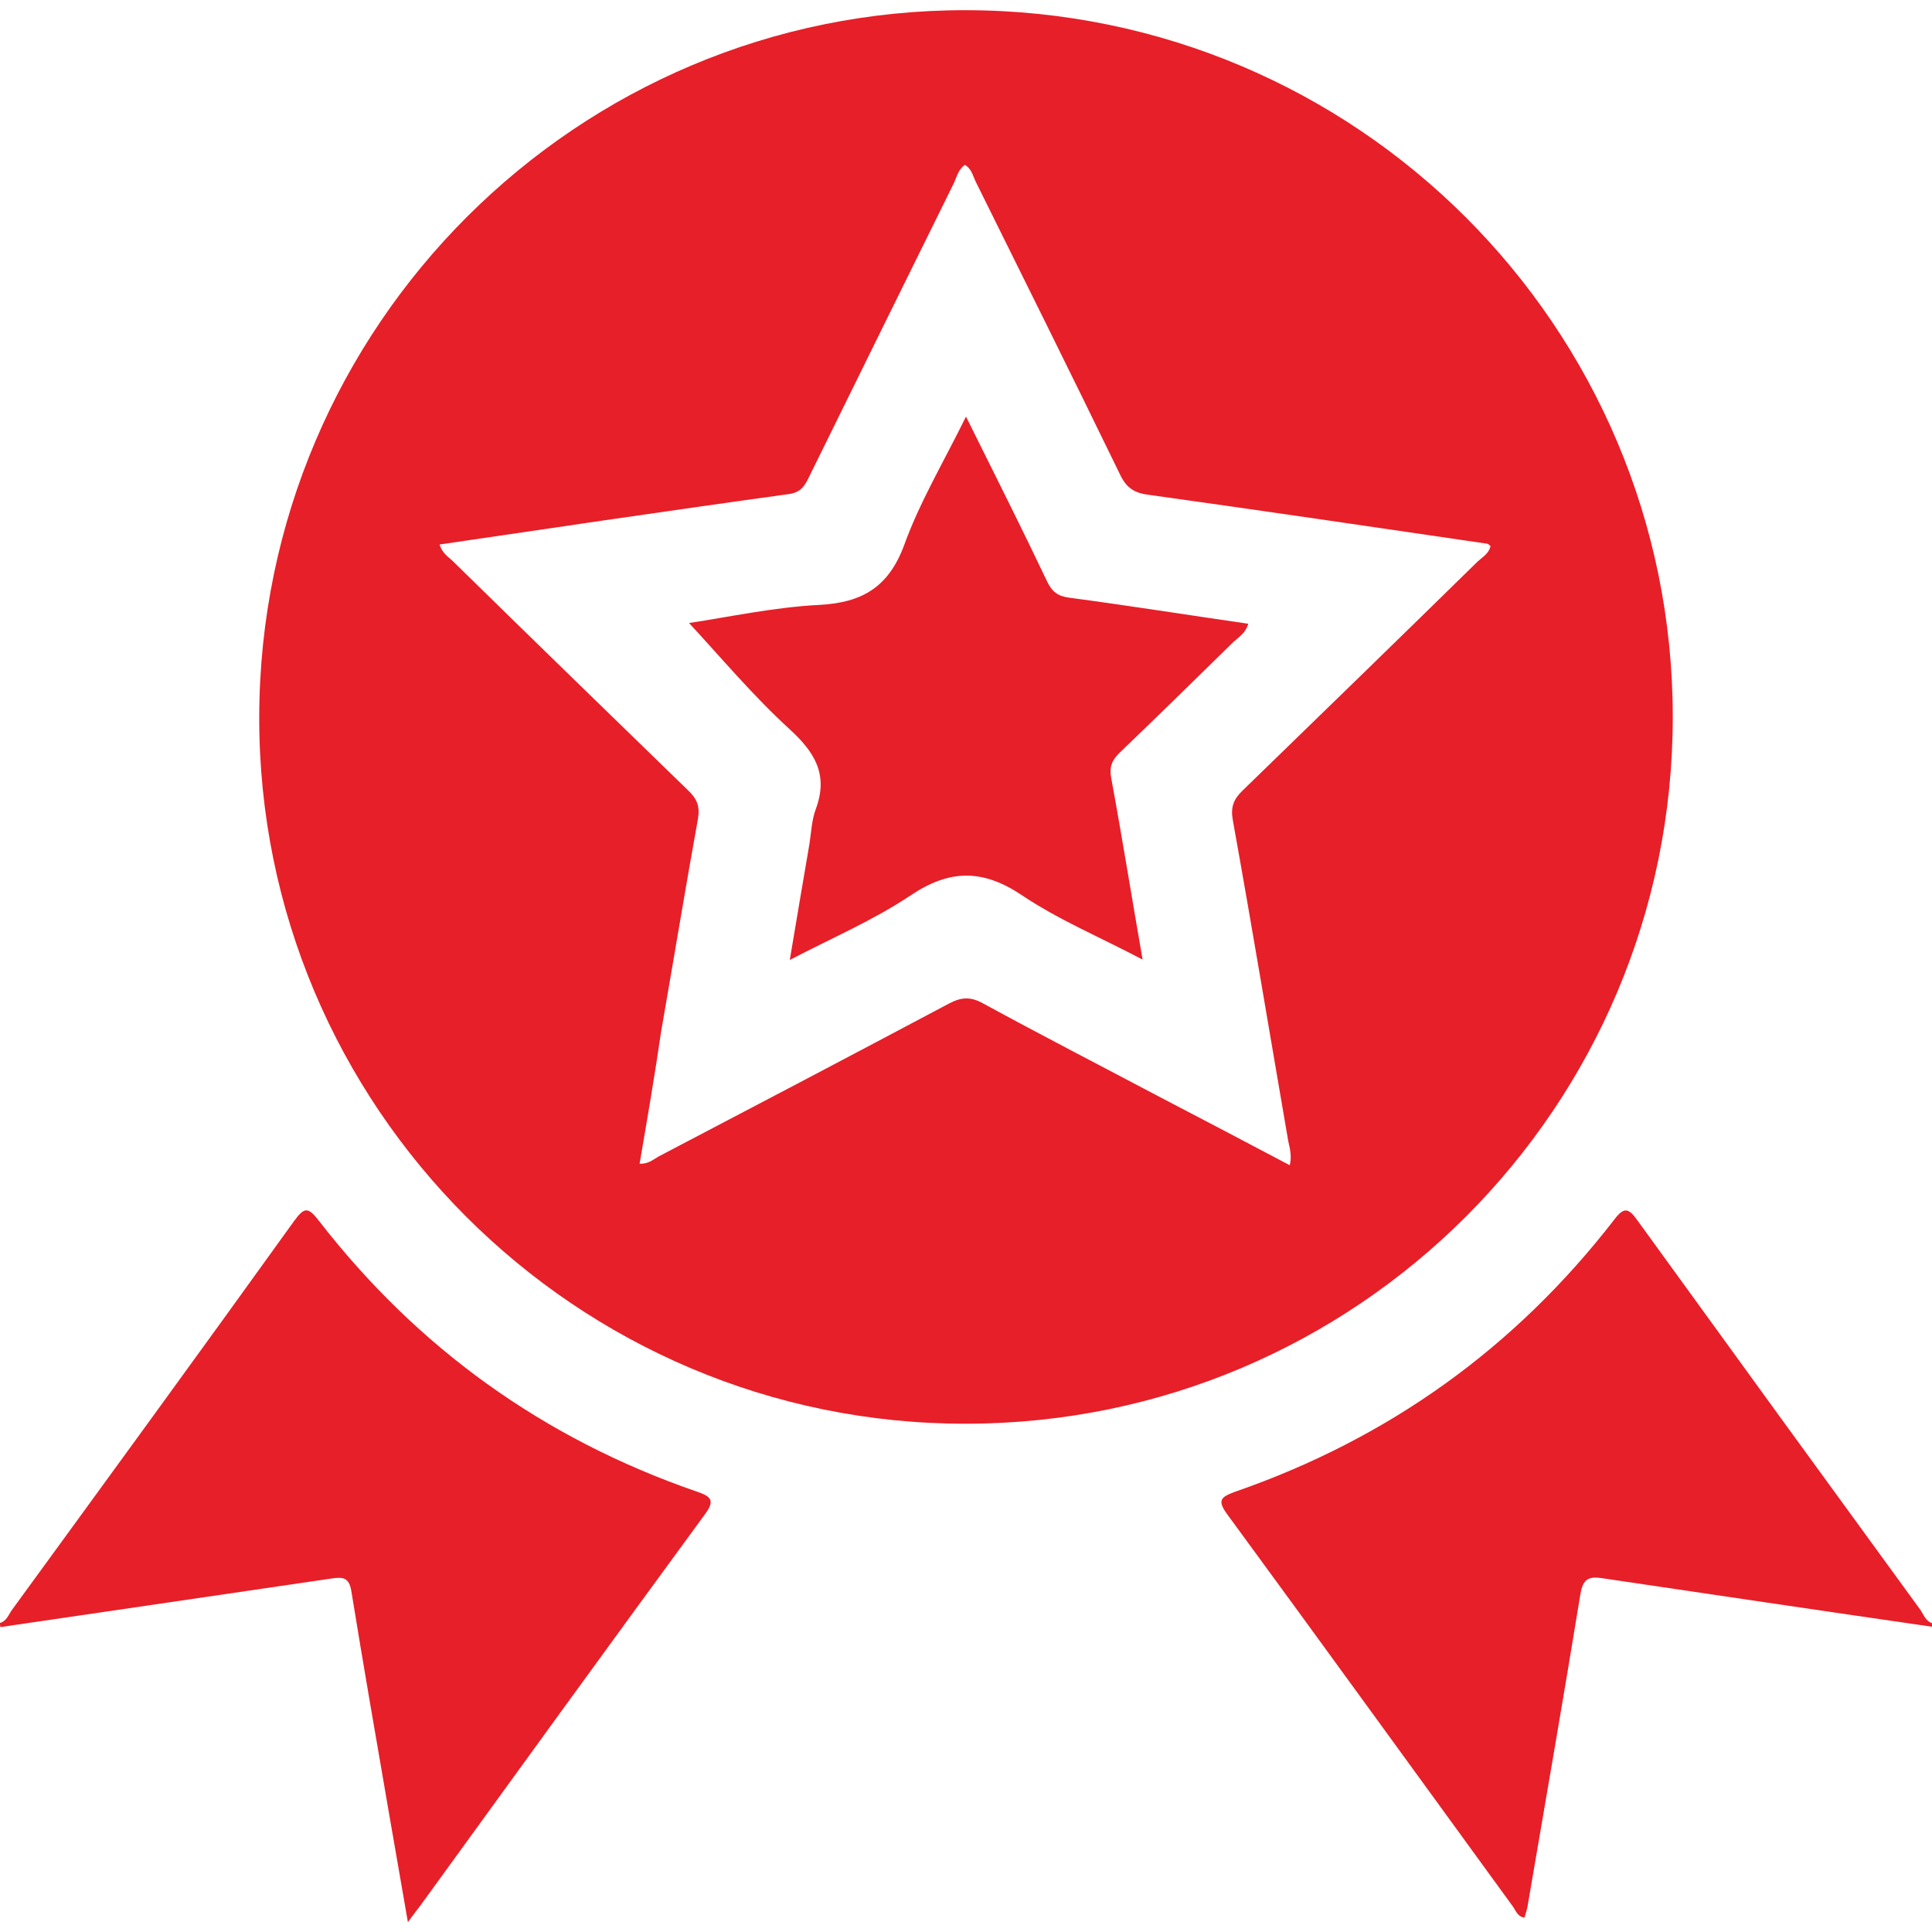
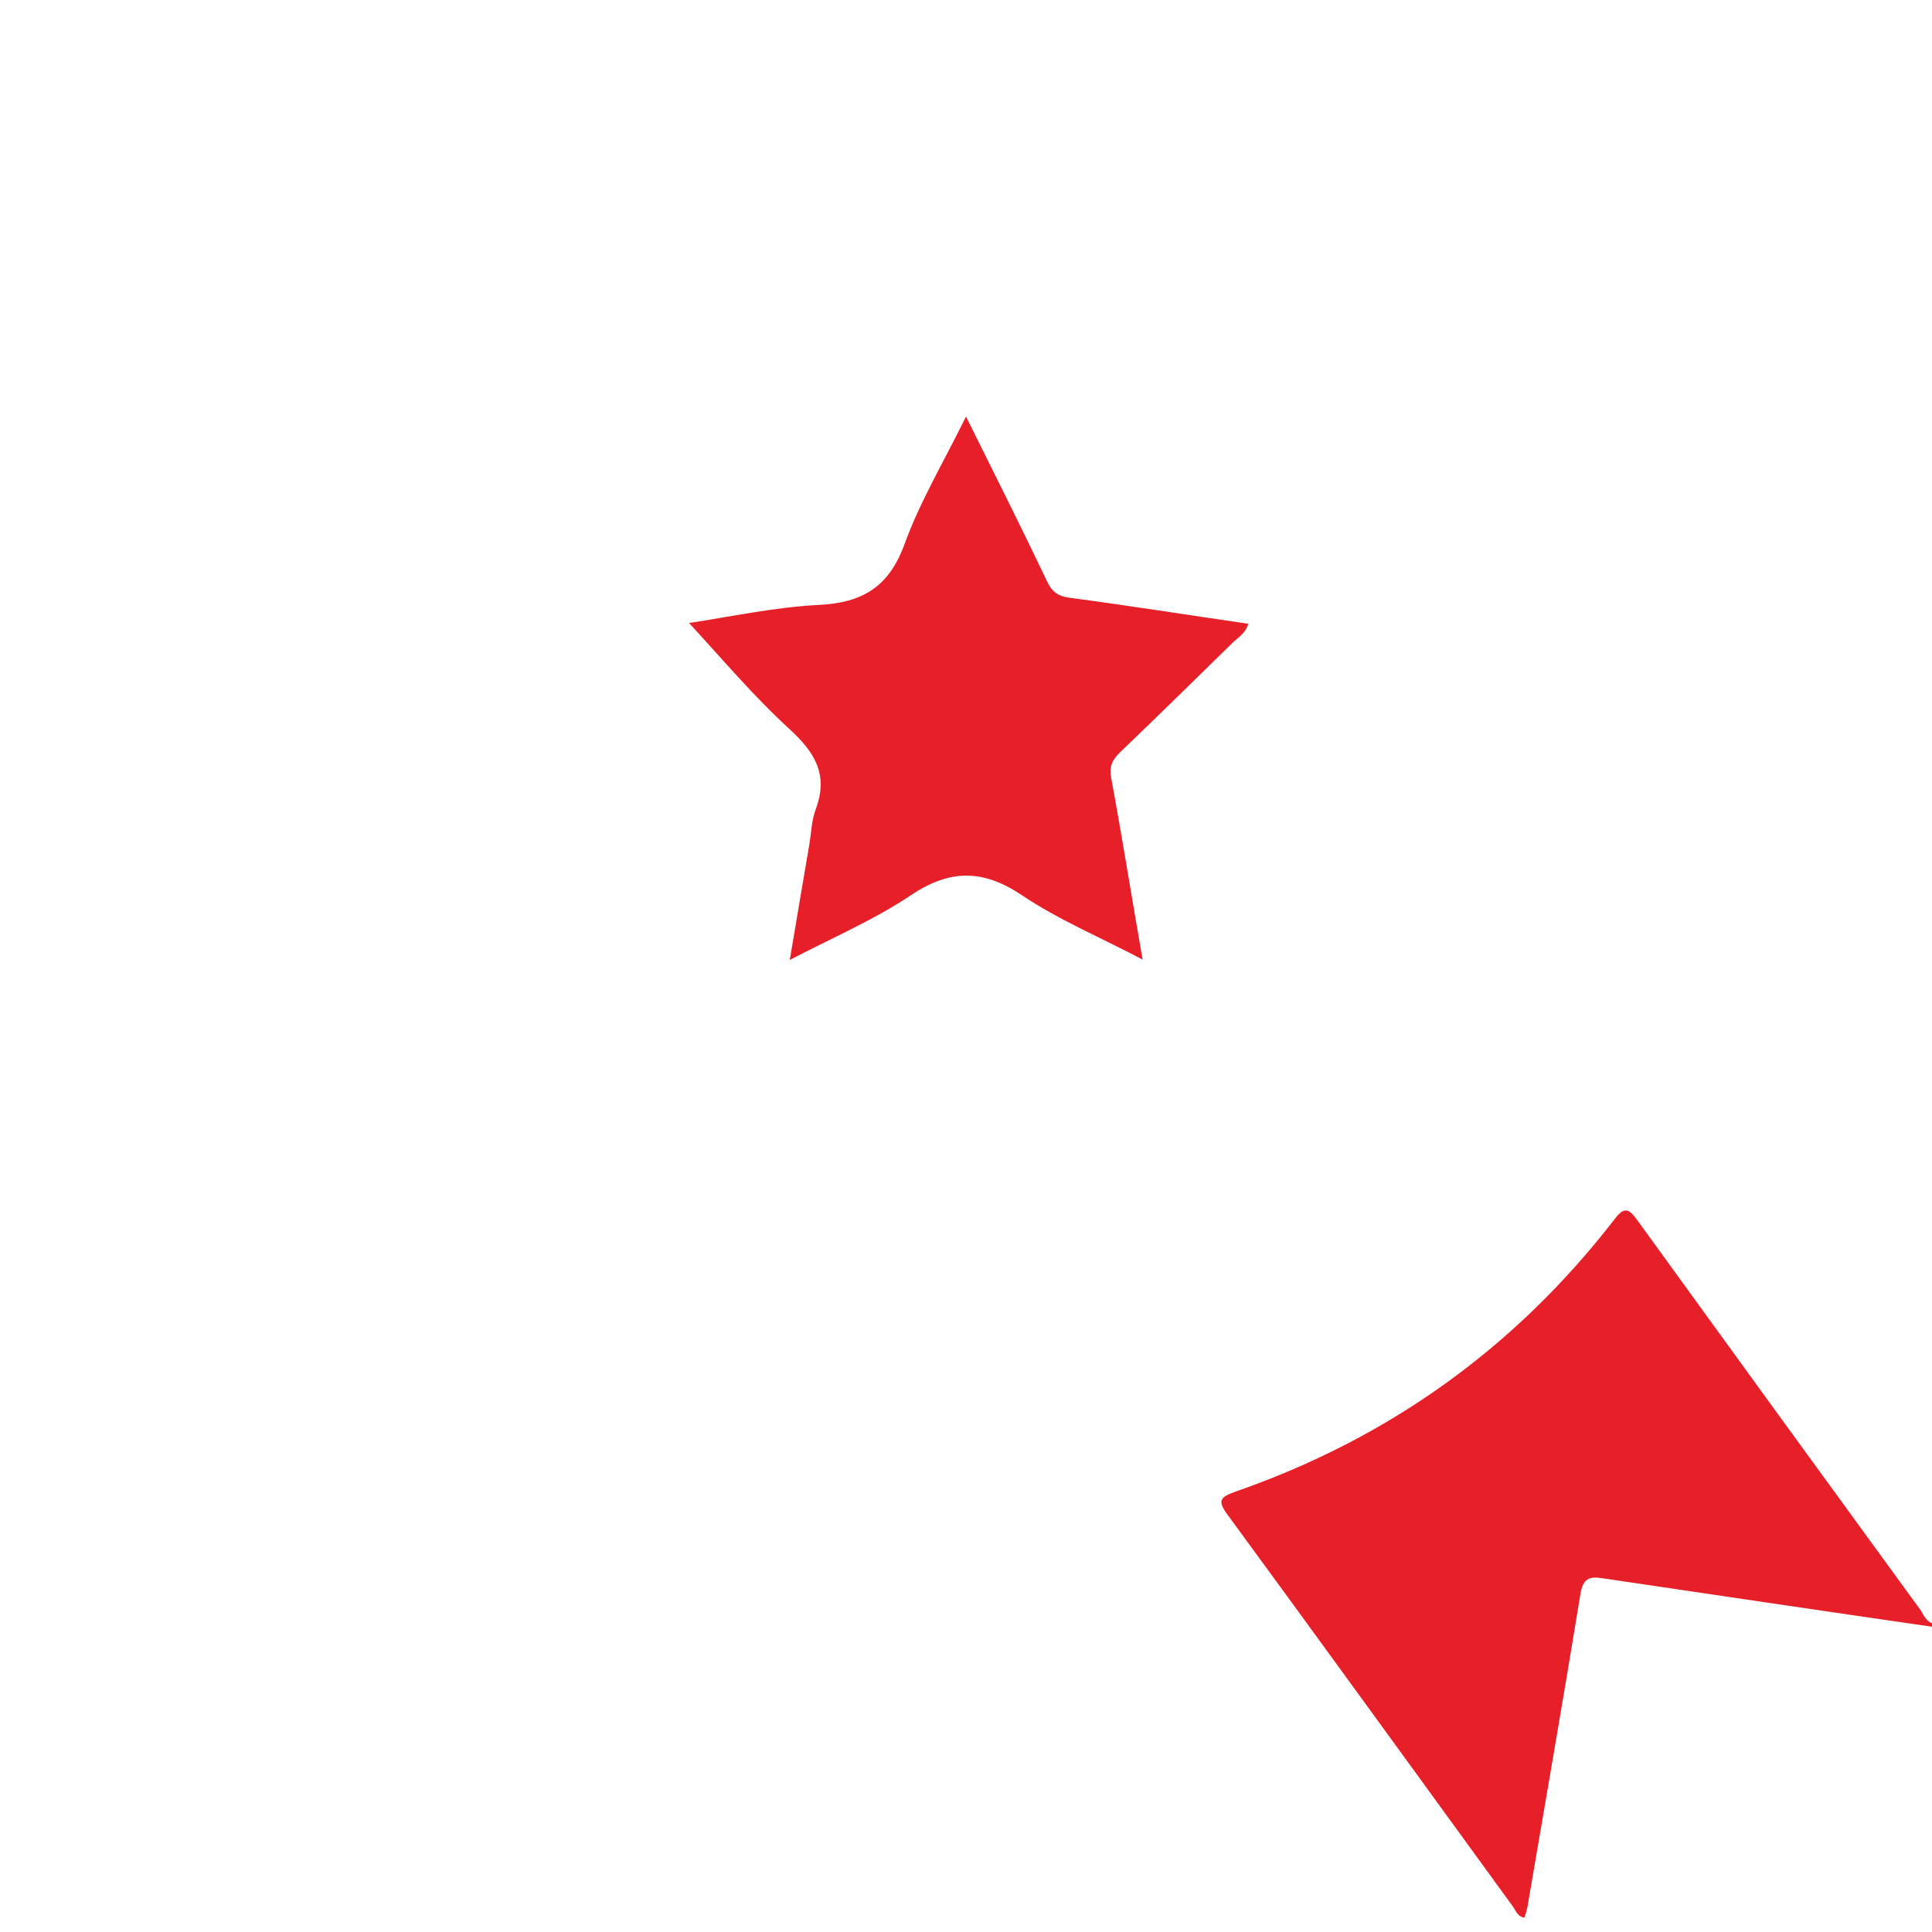
<svg xmlns="http://www.w3.org/2000/svg" version="1.1" id="Layer_1" x="0px" y="0px" viewBox="0 0 512 512" style="enable-background:new 0 0 512 512;" xml:space="preserve">
  <style type="text/css">
	.st0{fill:#E71F28;}
	.st1{display:none;}
	.st2{display:inline;fill:#E71F28;}
</style>
  <g>
-     <path class="st0" d="M0,430.1c1.8-0.5,2.3-2.3,3.2-3.5c25-34.3,50-68.6,74.8-103.1c2.7-3.7,3.7-3.6,6.5,0   c26.2,33.8,59.5,57.7,99.9,71.7c4.2,1.4,5.2,2.4,2.2,6.4c-25.2,34.4-50.2,68.9-75.2,103.4c-0.9,1.2-1.8,2.3-3.3,4.4   c-1.8-10.3-3.4-19.5-5-28.8c-3.4-19.7-6.8-39.3-10-59c-0.6-3.6-2.3-3.7-5.1-3.3c-29.3,4.3-58.6,8.6-87.9,12.9   C0,430.7,0,430.4,0,430.1z" />
    <path class="st0" d="M512,431.1c-29-4.2-58-8.5-87-12.8c-3.7-0.6-5.5-0.2-6.2,4.3c-4.5,27.6-9.3,55.2-14,82.7   c-0.2,1-0.5,1.9-0.8,2.9c-1.9-0.3-2.3-1.9-3.1-3c-25.2-34.6-50.3-69.3-75.6-103.8c-2.9-3.9-1.7-4.7,2.1-6.1   c40.6-14.1,74.1-38.1,100.4-72.1c2.7-3.6,3.9-2.9,6.2,0.3c24.9,34.4,49.9,68.8,74.9,103.1c0.9,1.3,1.4,3,3.2,3.6   C512,430.4,512,430.7,512,431.1z" />
-     <path class="st0" d="M443.3,190c0,103.4-83.7,187.2-187.2,187.3c-103.5,0.2-187.7-84.2-187.4-187.5C69,86.3,153,2.5,256.1,2.7   C359.6,2.9,443.3,86.6,443.3,190z M169.5,308.4c2.3,0.1,3.6-1.1,5-1.9c25.6-13.4,51.3-26.9,76.9-40.5c3.2-1.7,5.7-2,9.1-0.1   c15.6,8.5,31.5,16.7,47.2,25c11.3,5.9,22.6,11.8,34.1,17.9c0.6-2.5,0-4.5-0.4-6.4c-4.9-28.4-9.6-56.8-14.7-85.1   c-0.6-3.4,0.2-5.5,2.6-7.8c20.8-20.2,41.6-40.4,62.3-60.7c1.3-1.2,3-2.1,3.4-4.1c-0.3-0.2-0.5-0.5-0.8-0.6c-30-4.4-59.9-8.8-90-13   c-3.8-0.5-5.8-2-7.4-5.4c-12.6-25.9-25.4-51.7-38.2-77.5c-0.8-1.6-1.1-3.5-2.9-4.5c-1.7,1.2-2.1,3-2.8,4.6   c-12.8,25.9-25.6,51.9-38.4,77.9c-1.1,2.3-2.1,4.2-5.2,4.7c-16.7,2.3-33.3,4.7-49.9,7.1c-14.2,2.1-28.5,4.2-42.9,6.3   c0.7,2.4,2.4,3.3,3.6,4.5c20.7,20.3,41.5,40.5,62.3,60.7c2.2,2.1,3.1,4,2.6,7.3c-3.4,18.8-6.5,37.7-9.8,56.6   C173.5,285.1,171.5,296.7,169.5,308.4z" />
    <path class="st0" d="M256,110.4c7.6,15.3,14.7,29.4,21.5,43.7c1.3,2.7,2.8,3.9,5.9,4.3c15.8,2.1,31.5,4.6,47.4,6.9   c-0.7,2.5-2.5,3.5-3.9,4.8c-10,9.8-20,19.6-30.1,29.3c-2.1,2-2.9,3.8-2.3,6.9c2.9,15.7,5.4,31.4,8.3,48   c-11.2-5.9-22.2-10.5-31.9-17c-10.4-7-19.2-7-29.6,0c-9.7,6.5-20.7,11.2-32,17.1c1.8-10.8,3.5-20.7,5.2-30.7   c0.5-3.1,0.6-6.4,1.7-9.3c3.4-9.2-0.3-15.1-7.1-21.3c-9.5-8.7-17.9-18.7-26.5-28c10.7-1.6,22.6-4.2,34.6-4.8   c11.4-0.6,18.3-4.8,22.4-15.8C243.7,133.1,250.1,122.4,256,110.4z" />
  </g>
  <g class="st1">
    <path class="st2" d="M305.1,0c0,23.1,0,46.2,0,69.5c-2.5-0.9-3.6-2.6-4.9-4c-10.5-10.4-21-20.9-31.5-31.3c-15-0.1-30-0.2-44.9-0.2   c-40.8,0-81.6-0.1-122.4,0.1c-4.1,0-5.4-0.8-5.3-5.1c0.3-9.6,0.1-19.3,0.1-29C165.7,0,235.4,0,305.1,0z" />
    <path class="st2" d="M32.1,256c0-62.2,0.1-124.3-0.1-186.5c0-4.6,1.2-5.7,5.7-5.7c65.8,0.2,131.6,0.2,197.5,0   c4.6,0,6.1,0.8,6.1,5.8c-0.3,33.5-0.1,67-0.2,100.5c0,4,1.2,4.9,5,4.9c33.7-0.1,67.3,0,101-0.2c4.1,0,5.3,0.9,5.2,5.1   c-0.2,36.5-0.2,73,0,109.5c0,3.6-1.1,5-4.6,6.1c-55.5,17.3-91.4,67.8-89.3,125.5c0.3,8,1.3,15.9,3.3,23.7c0.6,2.4,0.2,3.4-2.4,3.2   c-0.8-0.1-1.7,0-2.5,0c-73,0-146,0-218.9,0.1c-4.4,0-5.8-0.9-5.8-5.6C32.1,380.3,32.1,318.2,32.1,256z M192.1,241   c-35.8,0-71.6,0.1-107.4-0.1c-3.7,0-4.9,0.9-4.7,4.7c0.3,6.5,0.4,13,0,19.5c-0.3,4.7,0.9,6.1,5.9,6.1c59.8-0.2,119.6-0.1,179.3-0.1   c11.7,0,23.3-0.1,35,0.1c3.1,0,4-0.8,3.9-3.9c-0.2-6.8-0.3-13.7,0-20.5c0.2-4.4-0.9-5.8-5.6-5.8C263,241.1,227.6,241,192.1,241z    M176.1,335c30.3,0,60.6-0.1,90.9,0.1c4.3,0,5.3-1.2,5.1-5.3c-0.3-6.5-0.4-13,0-19.5c0.3-4.4-1.1-5.5-5.5-5.5   c-46.1,0.2-92.2,0.1-138.4,0.1c-14.5,0-29,0.2-43.5-0.1c-4.1-0.1-5,1.3-4.9,5c0.3,6.6,0.3,13.3,0,20c-0.2,4.2,1.1,5.2,5.2,5.2   C115.5,334.9,145.8,335,176.1,335z M151.6,207c22.6,0,45.3-0.1,67.9,0.1c3.8,0,4.8-1,4.7-4.7c-0.3-7-0.3-14,0-21   c0.1-3.4-0.7-4.7-4.3-4.5c-6.1,0.3-12.3,0.1-18.5,0.1c-38.8,0-77.6,0.1-116.4-0.1c-3.9,0-5.1,1-4.9,4.9c0.3,6.6,0.3,13.3,0,20   c-0.2,4.1,0.8,5.3,5.1,5.3C107.3,206.9,129.4,207,151.6,207z M151.9,369c-22.5,0-45,0.1-67.4-0.1c-3.5,0-4.6,0.9-4.4,4.4   c0.3,7.3,0.2,14.7,0,22c-0.1,2.7,0.6,3.7,3.6,3.7c45.6-0.1,91.2-0.1,136.9,0c2.8,0,3.7-0.8,3.6-3.7c-0.2-7-0.3-14,0-21   c0.2-4.2-0.7-5.6-5.3-5.6C196.5,369.2,174.2,369,151.9,369z M128.1,143c14.6,0,29.3-0.1,43.9,0.1c2.8,0,4.2-0.4,4.1-3.7   c-0.3-7.6-0.2-15.3,0-23c0-2.6-0.7-3.4-3.4-3.4c-29.8,0.1-59.6,0.1-89.3,0c-2.7,0-3.4,1-3.3,3.5c0.1,7.5,0.2,15,0,22.5   c-0.1,3.2,0.9,4.2,4.2,4.2C98.8,142.9,113.5,143,128.1,143z" />
    <path class="st2" d="M480.1,415.8c0.1,53-42.9,96.1-95.9,96.2c-53,0-96.1-43.1-96.1-96c0-52.7,42.9-95.8,95.6-95.9   C436.8,319.9,480,362.9,480.1,415.8z M357.6,368.5c-1,0.9-1.9,1.6-2.7,2.4c-5.2,5.2-10.2,10.5-15.6,15.5c-2.7,2.5-2.2,4,0.2,6.2   c7,6.7,13.6,13.7,20.6,20.4c2.3,2.2,2.5,3.6,0,5.9c-7,6.7-13.6,13.7-20.6,20.4c-2.8,2.7-2.6,4.2,0.1,6.6c5,4.6,9.9,9.4,14.5,14.5   c2.5,2.7,4.1,3.2,6.9,0.2c6.6-7.1,13.7-13.7,20.4-20.6c2.1-2.2,3.4-2.3,5.5-0.1c6.8,7.1,14,13.8,20.7,20.9c2.5,2.6,3.9,2.3,6.3-0.1   c4.8-5.1,9.7-10.1,14.8-14.8c2.6-2.4,3-3.9,0.2-6.6c-7.1-6.6-13.6-13.7-20.6-20.3c-2.3-2.2-2.5-3.6,0-5.9   c7.1-6.8,13.8-14,20.9-20.7c2.4-2.3,2.3-3.6-0.1-5.8c-5.2-4.9-10.3-10-15.2-15.2c-2.3-2.4-3.7-2.9-6.3-0.2   c-6.7,7.1-13.9,13.9-20.7,20.9c-2.1,2.2-3.4,2.3-5.5,0c-6.8-7.1-13.8-14-20.8-20.9C359.7,370.3,358.6,369.5,357.6,368.5z" />
    <path class="st2" d="M345.6,111c23.4,0,45.4,0,67.3,0c2.3,0,3.5,0.6,3.2,3.1c-0.1,0.7,0,1.3,0,2c0,57.7,0,115.3,0.1,173   c0,4.3-0.7,5.3-5.1,4.1c-7.9-2.1-16.1-2.9-24.2-2.9c-4.1,0-4.8-1.4-4.8-5.1c0.1-44.2,0-88.3,0.2-132.5c0-3.6-0.9-6.2-3.5-8.7   C367.8,133.4,357.2,122.6,345.6,111z" />
-     <path class="st2" d="M335.2,16.8C356.6,38.1,378,59.5,399.5,81c-8.8,0-17.9,0-27,0c-11.3,0-22.6,0-34,0c-2.3,0-3.6-0.3-3.6-3.2   c0.1-20.3,0.1-40.6,0.1-60.9C335.1,16.7,335.4,16.5,335.2,16.8z" />
-     <path class="st2" d="M271.2,80.7c21.3,21.3,42.7,42.8,64.1,64.1c-1,0.6-2.7,0.1-4.2,0.1c-18.6,0-37.3,0-55.9,0   c-2.1,0-4.2,0.5-4.2-3.1c0.1-20.3,0.1-40.6,0.1-60.9C271.1,80.8,271.4,80.5,271.2,80.7z" />
  </g>
  <rect x="-215.7" y="27.2" class="st0" width="100" height="100" />
</svg>